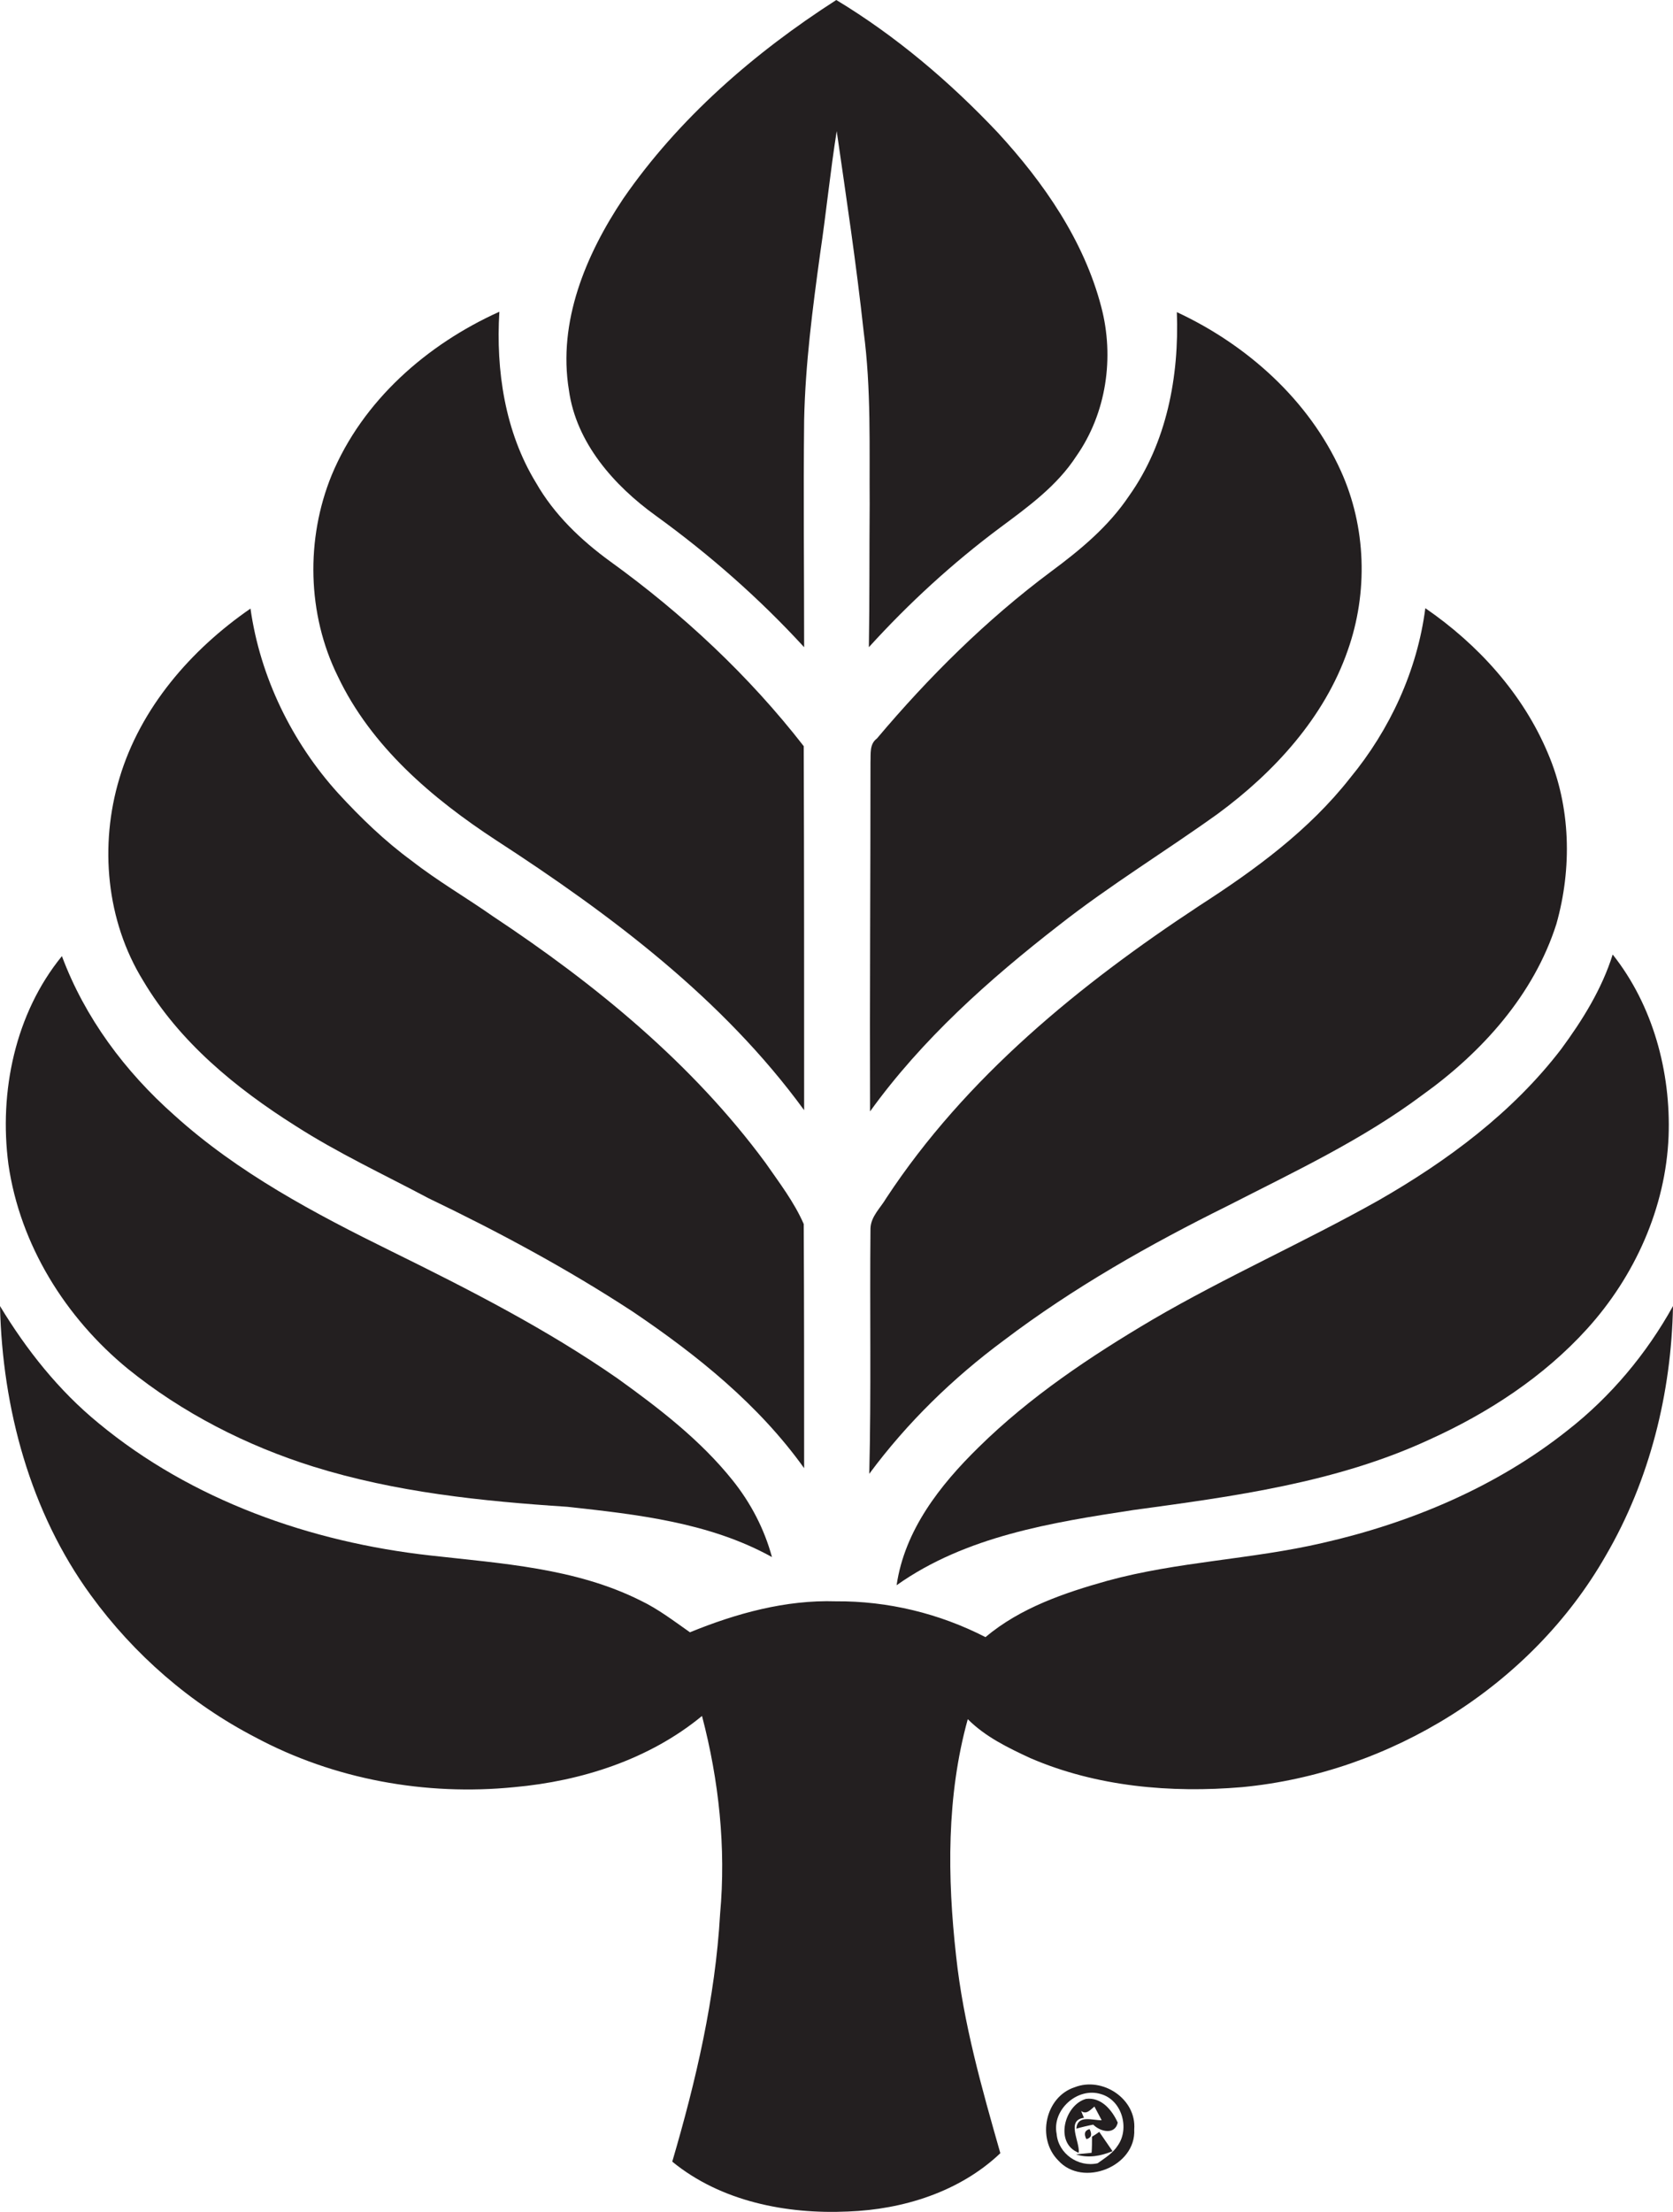
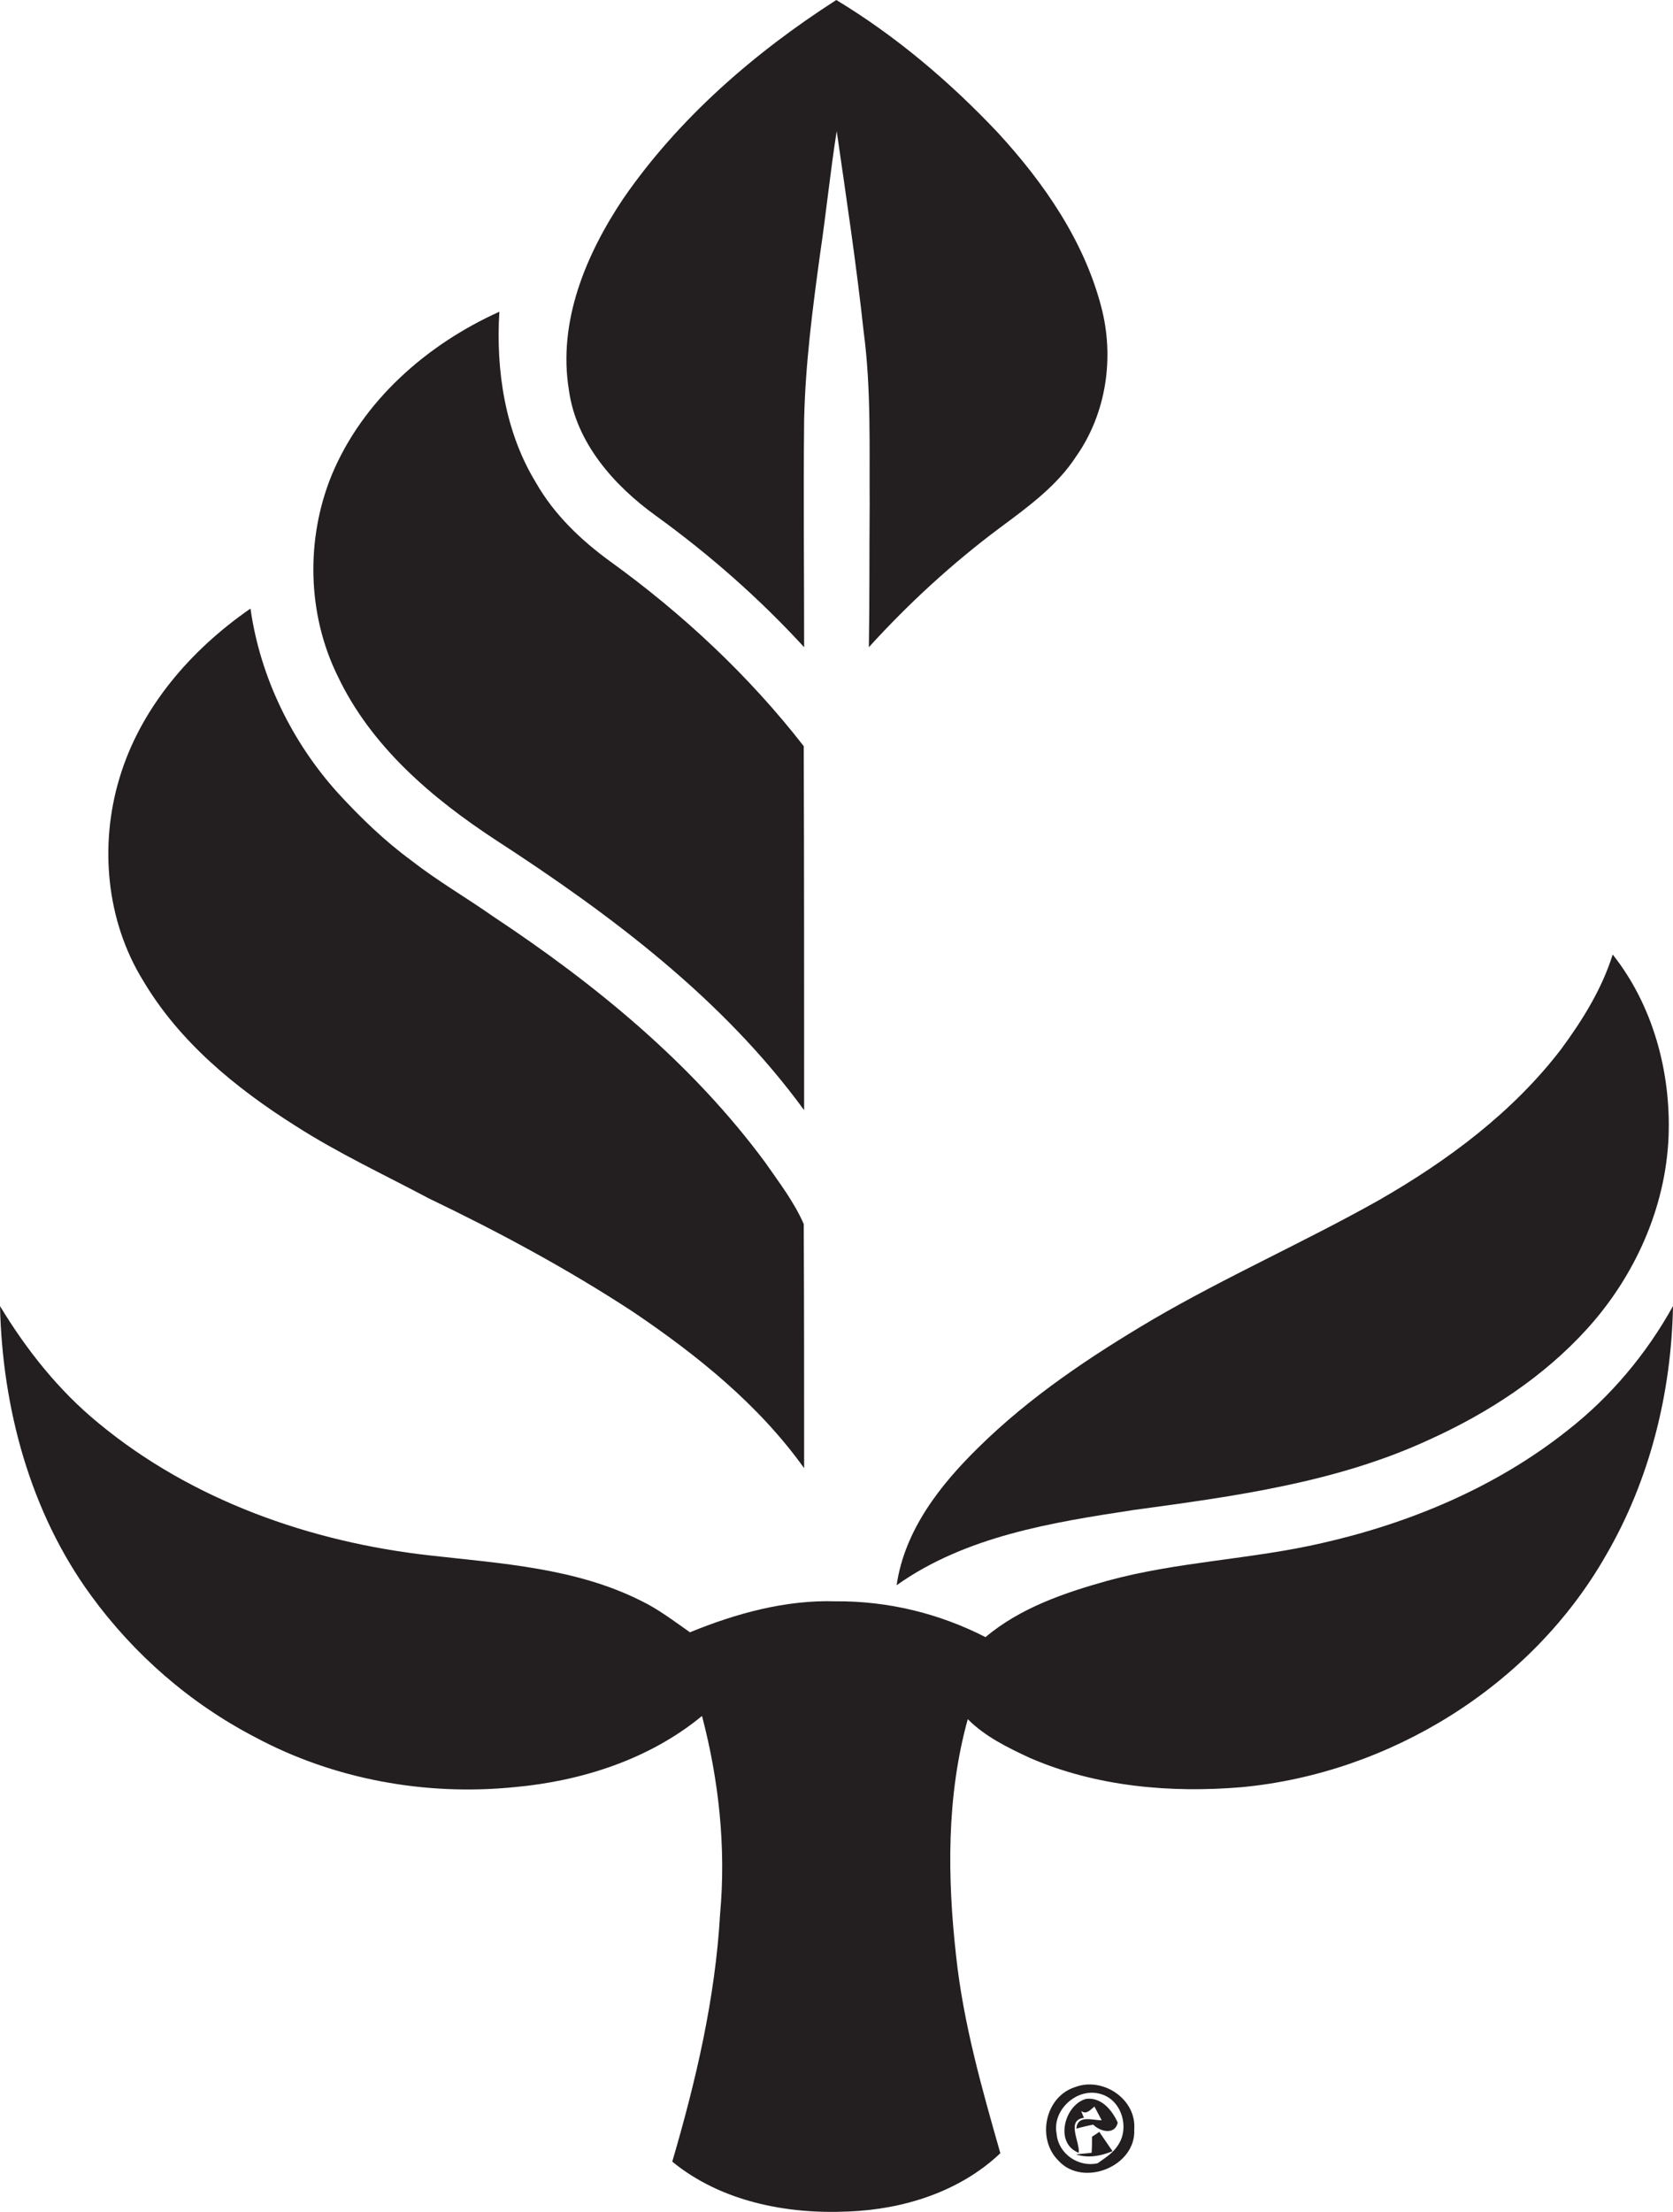
<svg xmlns="http://www.w3.org/2000/svg" version="1.1" id="Layer_1" x="0px" y="0px" viewBox="0 0 416.1 549.9" enable-background="new 0 0 416.1 549.9" xml:space="preserve">
  <g>
    <path fill="#231F20" d="M163.1,128.2c13.4,9.7,25.8,20.6,36.9,32.7c0-18.8-0.2-37.6,0-56.5c0.3-13.9,2.1-27.7,4-41.5   c1.5-10.1,2.5-20.2,4.1-30.3c2.4,16.6,4.9,33.2,6.7,49.8c1.9,14.3,1.4,28.7,1.5,43c-0.1,11.8,0,23.6-0.2,35.5   c9.9-10.9,20.8-20.9,32.6-29.7c7-5.2,14.2-10.4,19-17.8c7.5-10.7,9.5-24.6,6.2-37.1c-4.3-16.5-14.3-30.9-25.7-43.3   C236.3,20.4,222.9,9,208,0c-20.4,13.1-39.2,29.4-53,49.4C145.7,63.3,138.7,80,141.5,97C143.3,110.1,152.7,120.7,163.1,128.2z" />
    <path fill="#231F20" d="M123.4,208.9c28.5,18.5,56.4,39.4,76.6,67.1c0-30.2,0-60.3-0.1-90.5c-13.6-17.5-30.1-32.9-48.1-45.9   c-7.3-5.3-14-11.7-18.5-19.6c-7.7-12.6-10-27.9-9.1-42.5c-18,8.1-34,22.1-41.7,40.6c-6.5,15.9-6.1,34.6,1.5,50   C92.3,185.6,107.5,198.5,123.4,208.9z" />
-     <path fill="#231F20" d="M261.4,142.1c-16.1,12-30.4,26.2-43.3,41.5c-1.9,1.4-1.5,3.8-1.6,5.9c0,28.9-0.2,57.8-0.1,86.8   c12.9-17.9,29.6-32.8,47-46.3c12.6-9.9,26.4-18.3,39.5-27.7c14-10.3,26.5-23.9,32.3-40.6c5.1-14.4,4.6-30.7-1.7-44.6   c-8-17.7-23.4-31.4-40.8-39.5c0.6,15.9-2.5,32.5-11.9,45.7C275.7,130.9,268.7,136.7,261.4,142.1z" />
    <path fill="#231F20" d="M73.5,279.9c10.6,6.8,22,12.1,33.1,18c17.5,8.4,34.6,17.6,50.8,28.2c16,10.8,31.3,23.1,42.6,38.9   c0-20.2,0-40.5-0.1-60.7c-2.4-5.5-6.1-10.3-9.5-15.2c-18.2-24.7-42.3-44.4-67.8-61.3c-6.7-4.7-13.8-8.8-20.2-13.8   c-6.7-4.9-12.7-10.7-18.3-16.8c-11.5-12.7-19.4-28.9-21.8-45.9c-14.8,10.2-27.4,24.7-32.6,42.2c-5,16.6-3.3,35.4,5.9,50.3   C44.6,259,58.6,270.5,73.5,279.9z" />
-     <path fill="#231F20" d="M298.4,225.1c-29.8,19.6-58.2,42.7-78,72.8c-1.4,2.4-3.8,4.5-3.9,7.5c-0.2,20.3,0.2,40.7-0.3,61   c9.4-12.7,20.8-23.8,33.5-33.2c17.3-13.1,36.2-23.8,55.6-33.4c16.6-8.5,33.5-16.4,48.5-27.6c14.8-10.6,27.7-24.9,33.3-42.5   c3.9-13.8,3.6-29.1-2.1-42.4c-6.2-14.8-17.4-27.1-30.5-36.1c-2,15.5-8.8,30.2-18.7,42.2C325.6,206.4,312.2,216.2,298.4,225.1z" />
    <path fill="#231F20" d="M342.9,298.4c-18.5,10.4-38,19-56.3,29.7c-15.4,9.1-30.4,19.1-43.2,31.7c-9.6,9.4-18.4,20.6-20.4,34.3   c17.2-12.2,38.6-15.6,58.9-18.7c25-3.4,50.5-6.8,73.6-17.5c14.6-6.6,28.4-15.6,39.2-27.5c11.9-13.1,19.6-30.2,20.3-47.9   c0.6-16-3.9-32.6-13.9-45.2c-2.7,8.6-7.5,16.3-12.8,23.5C376.2,276.6,360,288.6,342.9,298.4z" />
-     <path fill="#231F20" d="M31.8,340.3c13.6,11,29.5,19.1,46.1,24.3c20.5,6.4,41.9,8.6,63.2,10c17.4,1.9,35.4,3.9,50.9,12.5   c-1.9-7-5.3-13.5-9.8-19.1c-8-10-18.3-17.9-28.6-25.3c-17.7-12.3-36.9-22.1-56.2-31.6c-19.1-9.4-38.2-19.5-54.1-33.9   c-12.2-10.8-22.2-24.2-27.9-39.5C3.8,251.9-0.3,271.4,2.1,289.5C5,309.5,16.3,327.6,31.8,340.3z" />
    <path fill="#231F20" d="M390,355.5c-17.7,14.1-39.1,23.1-61.1,28.1c-17.7,4.1-36,4.6-53.5,9.4c-10.7,3-21.6,6.7-30.3,14   c-11.5-5.9-24.3-9-37.2-8.9c-12.5-0.4-24.8,3-36.3,7.7c-4-2.8-7.9-5.8-12.3-7.9c-16.2-8.1-34.6-9.2-52.3-11.2   c-29.7-3.3-59.3-13.7-82.5-32.9c-9.9-8.1-17.9-18.2-24.5-29.1c0.6,25.4,7.5,51.2,22.6,71.9c10.7,14.7,24.7,26.9,40.9,35.3   c19.6,10.5,42.4,14.6,64.4,12.4c16.7-1.5,33.6-6.9,46.7-17.7c4.2,16,6,32.7,4.5,49.2c-1.2,21-6,41.5-11.9,61.6   c12.1,9.9,28.4,13.1,43.7,12.4c13.7-0.5,27.8-4.9,37.9-14.5c-4.6-16.1-9.2-32.3-11-49c-2.2-19.6-2.4-39.8,2.9-58.9   c4.4,4.4,10,7.1,15.6,9.7c16.5,7.1,34.9,8.7,52.6,7.2c36.9-3.5,72-25.2,90.5-57.6c10.9-18.7,16.3-40.4,16.7-62   C409.5,336.6,400.6,347.2,390,355.5z" />
    <path fill="#231F20" d="M267.3,518.9c-7.4,2.4-9.5,12.8-4.1,18.2c6.1,6.8,19.4,1.5,18.9-7.7C282.7,521.8,274.2,516.2,267.3,518.9z    M278,533.4c-1.2,1.9-3.2,3.1-5,4.4c-4.8,1.1-9.8-2.4-10.2-7.3c-1.2-6,5.2-11.7,11-9.9C279.1,522.1,281,529.2,278,533.4z" />
    <path fill="#231F20" d="M270.1,521.8c-5.4,1.5-7.9,11.1-1.8,13.4c0.3-2.8-3.2-8.1,1.3-8.7c-0.2-0.4-0.5-1.2-0.7-1.7   c1.3,1,2.3-0.3,3.3-1.1c0.6,1.1,1.2,2.3,1.8,3.4c-2.2,0.1-6-1.5-6.3,2.1c1-0.3,3.1-0.8,4.2-1c1.8,1.8,5.4,2.6,6.1-0.5   C276.6,524.6,273.9,521.3,270.1,521.8z" />
    <path fill="#231F20" d="M271.6,531.2c0,1.3,0,2.7-0.1,4c-1,0.1-2.9,0.3-3.9,0.4c3.1,1,6.2,0.4,9.1-0.8c-1.1-1.6-2.2-3.2-3.3-4.8   C273,530.3,272.1,530.9,271.6,531.2z" />
-     <path fill="#231F20" d="M271,529.3c-1.2,0.3-1.5,1.2-0.8,2.5C271.4,531.5,271.7,530.7,271,529.3z" />
  </g>
</svg>